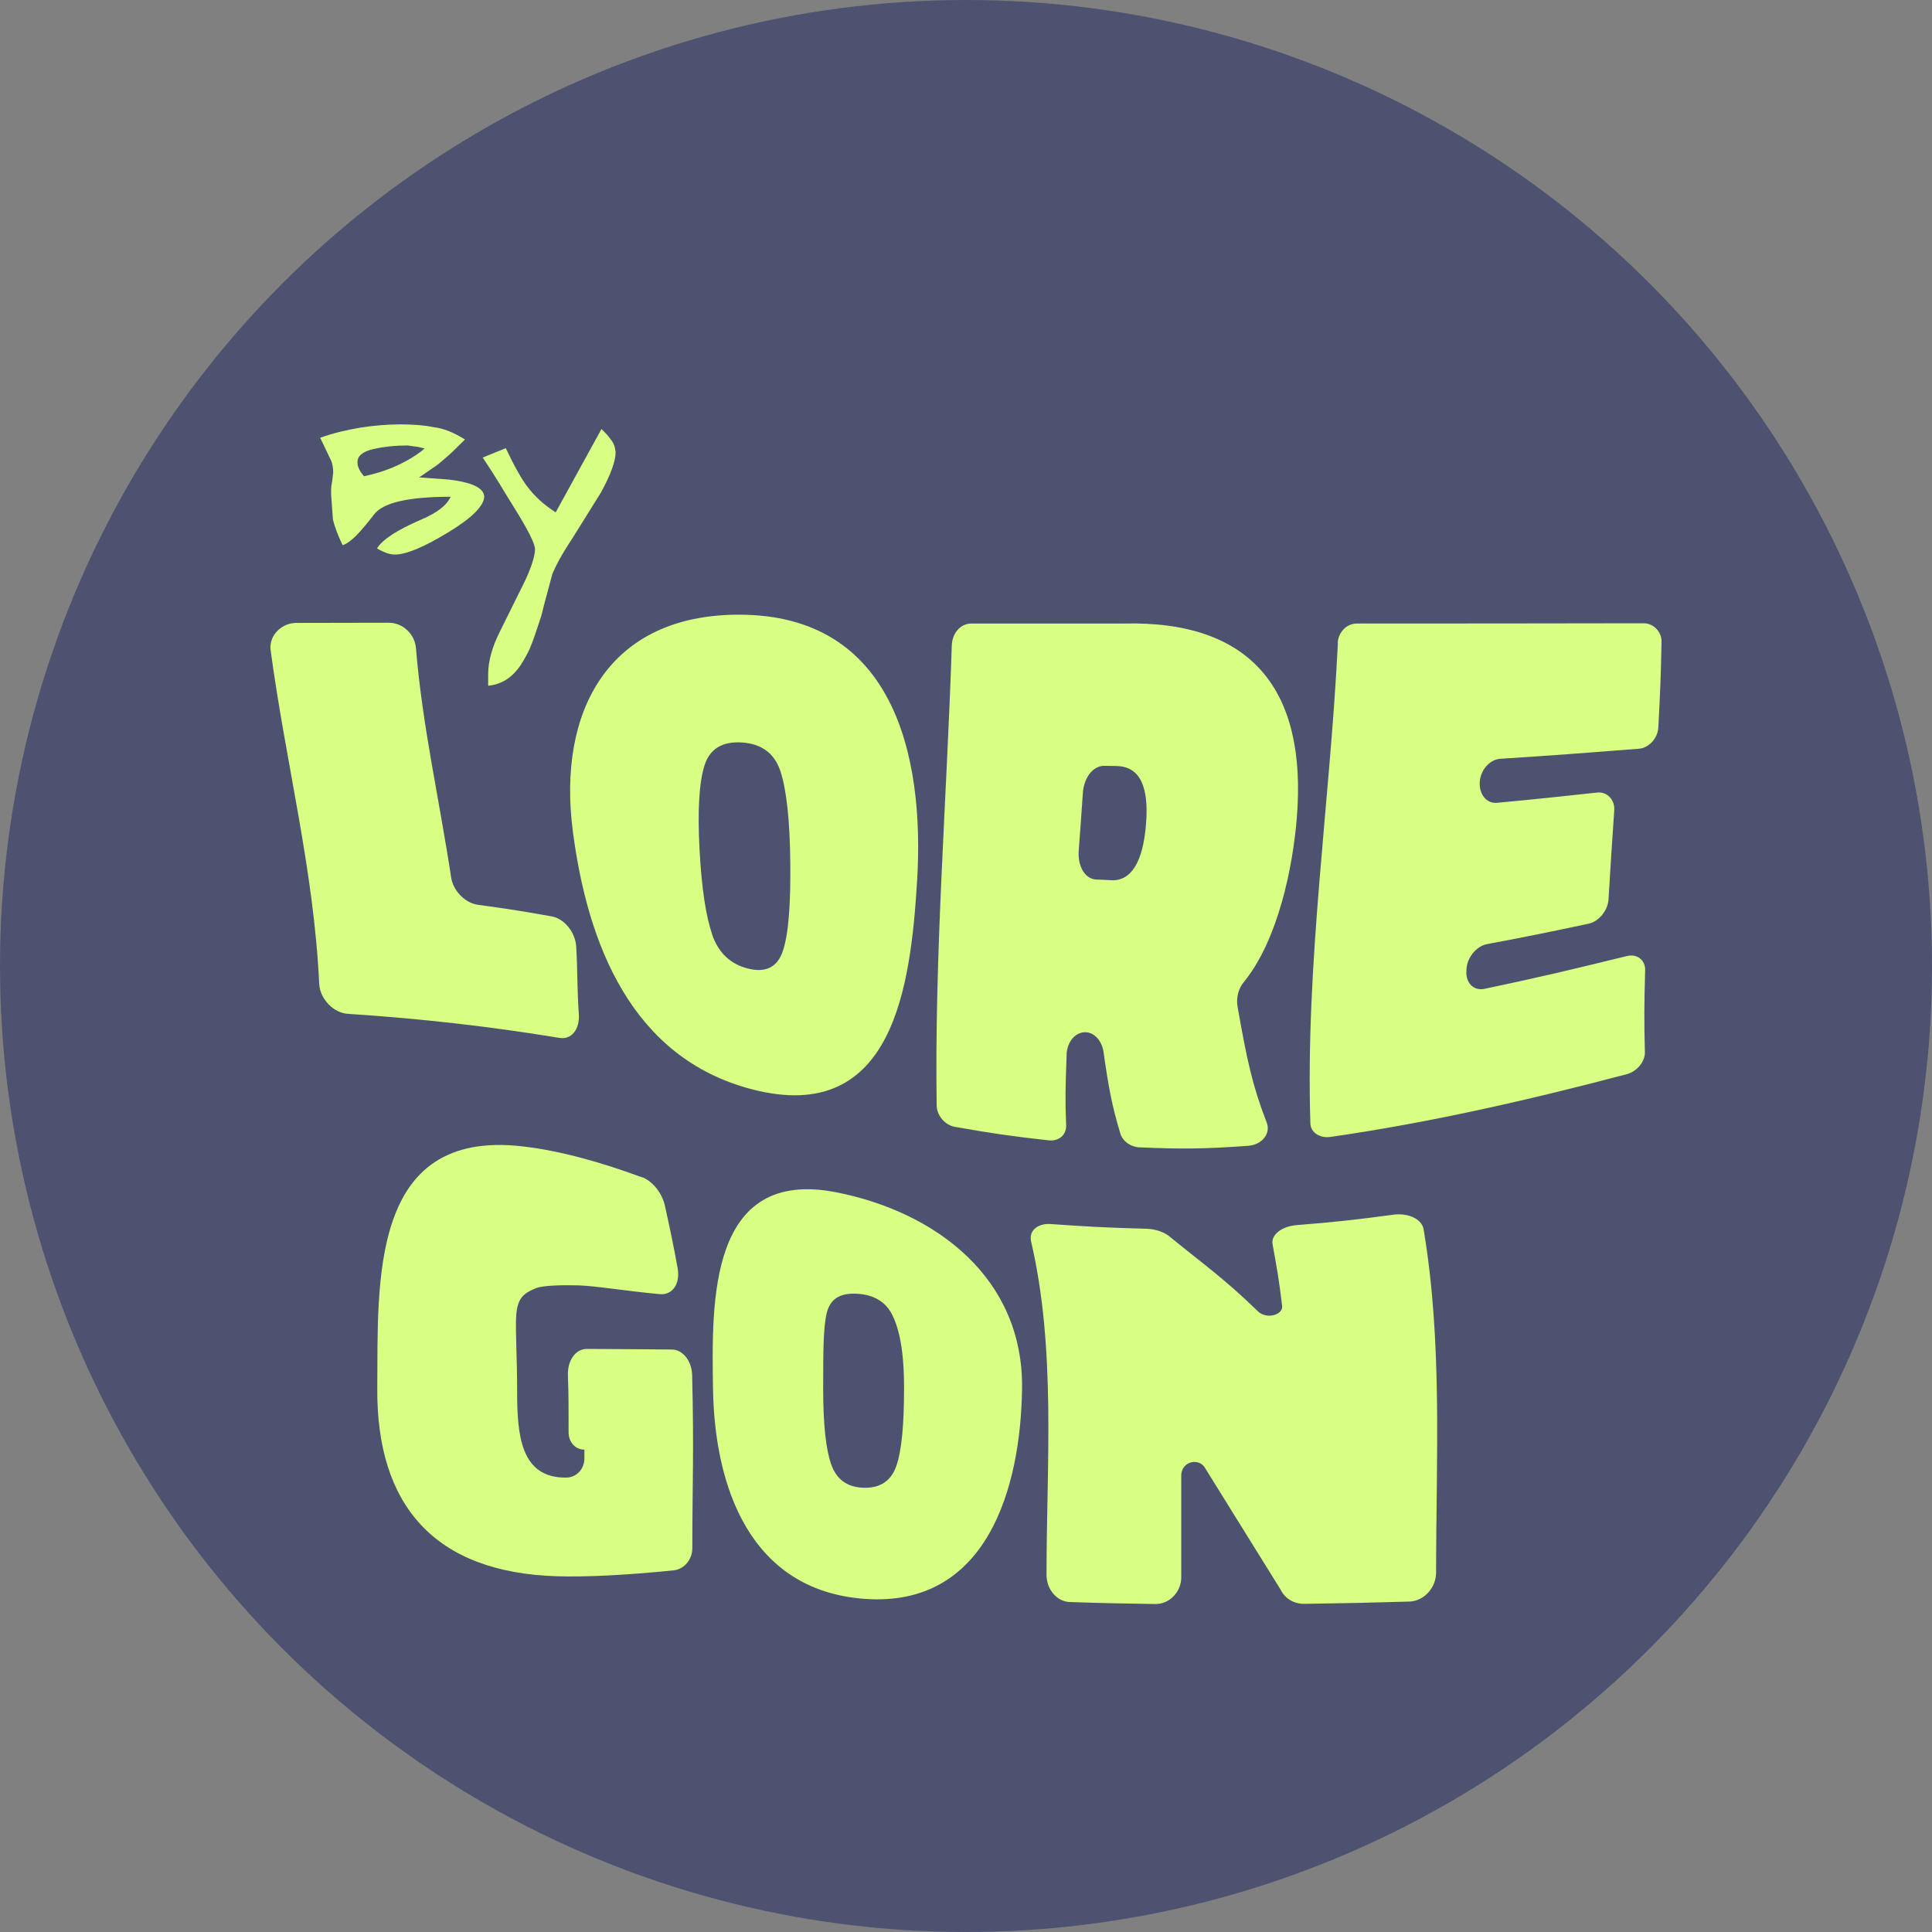
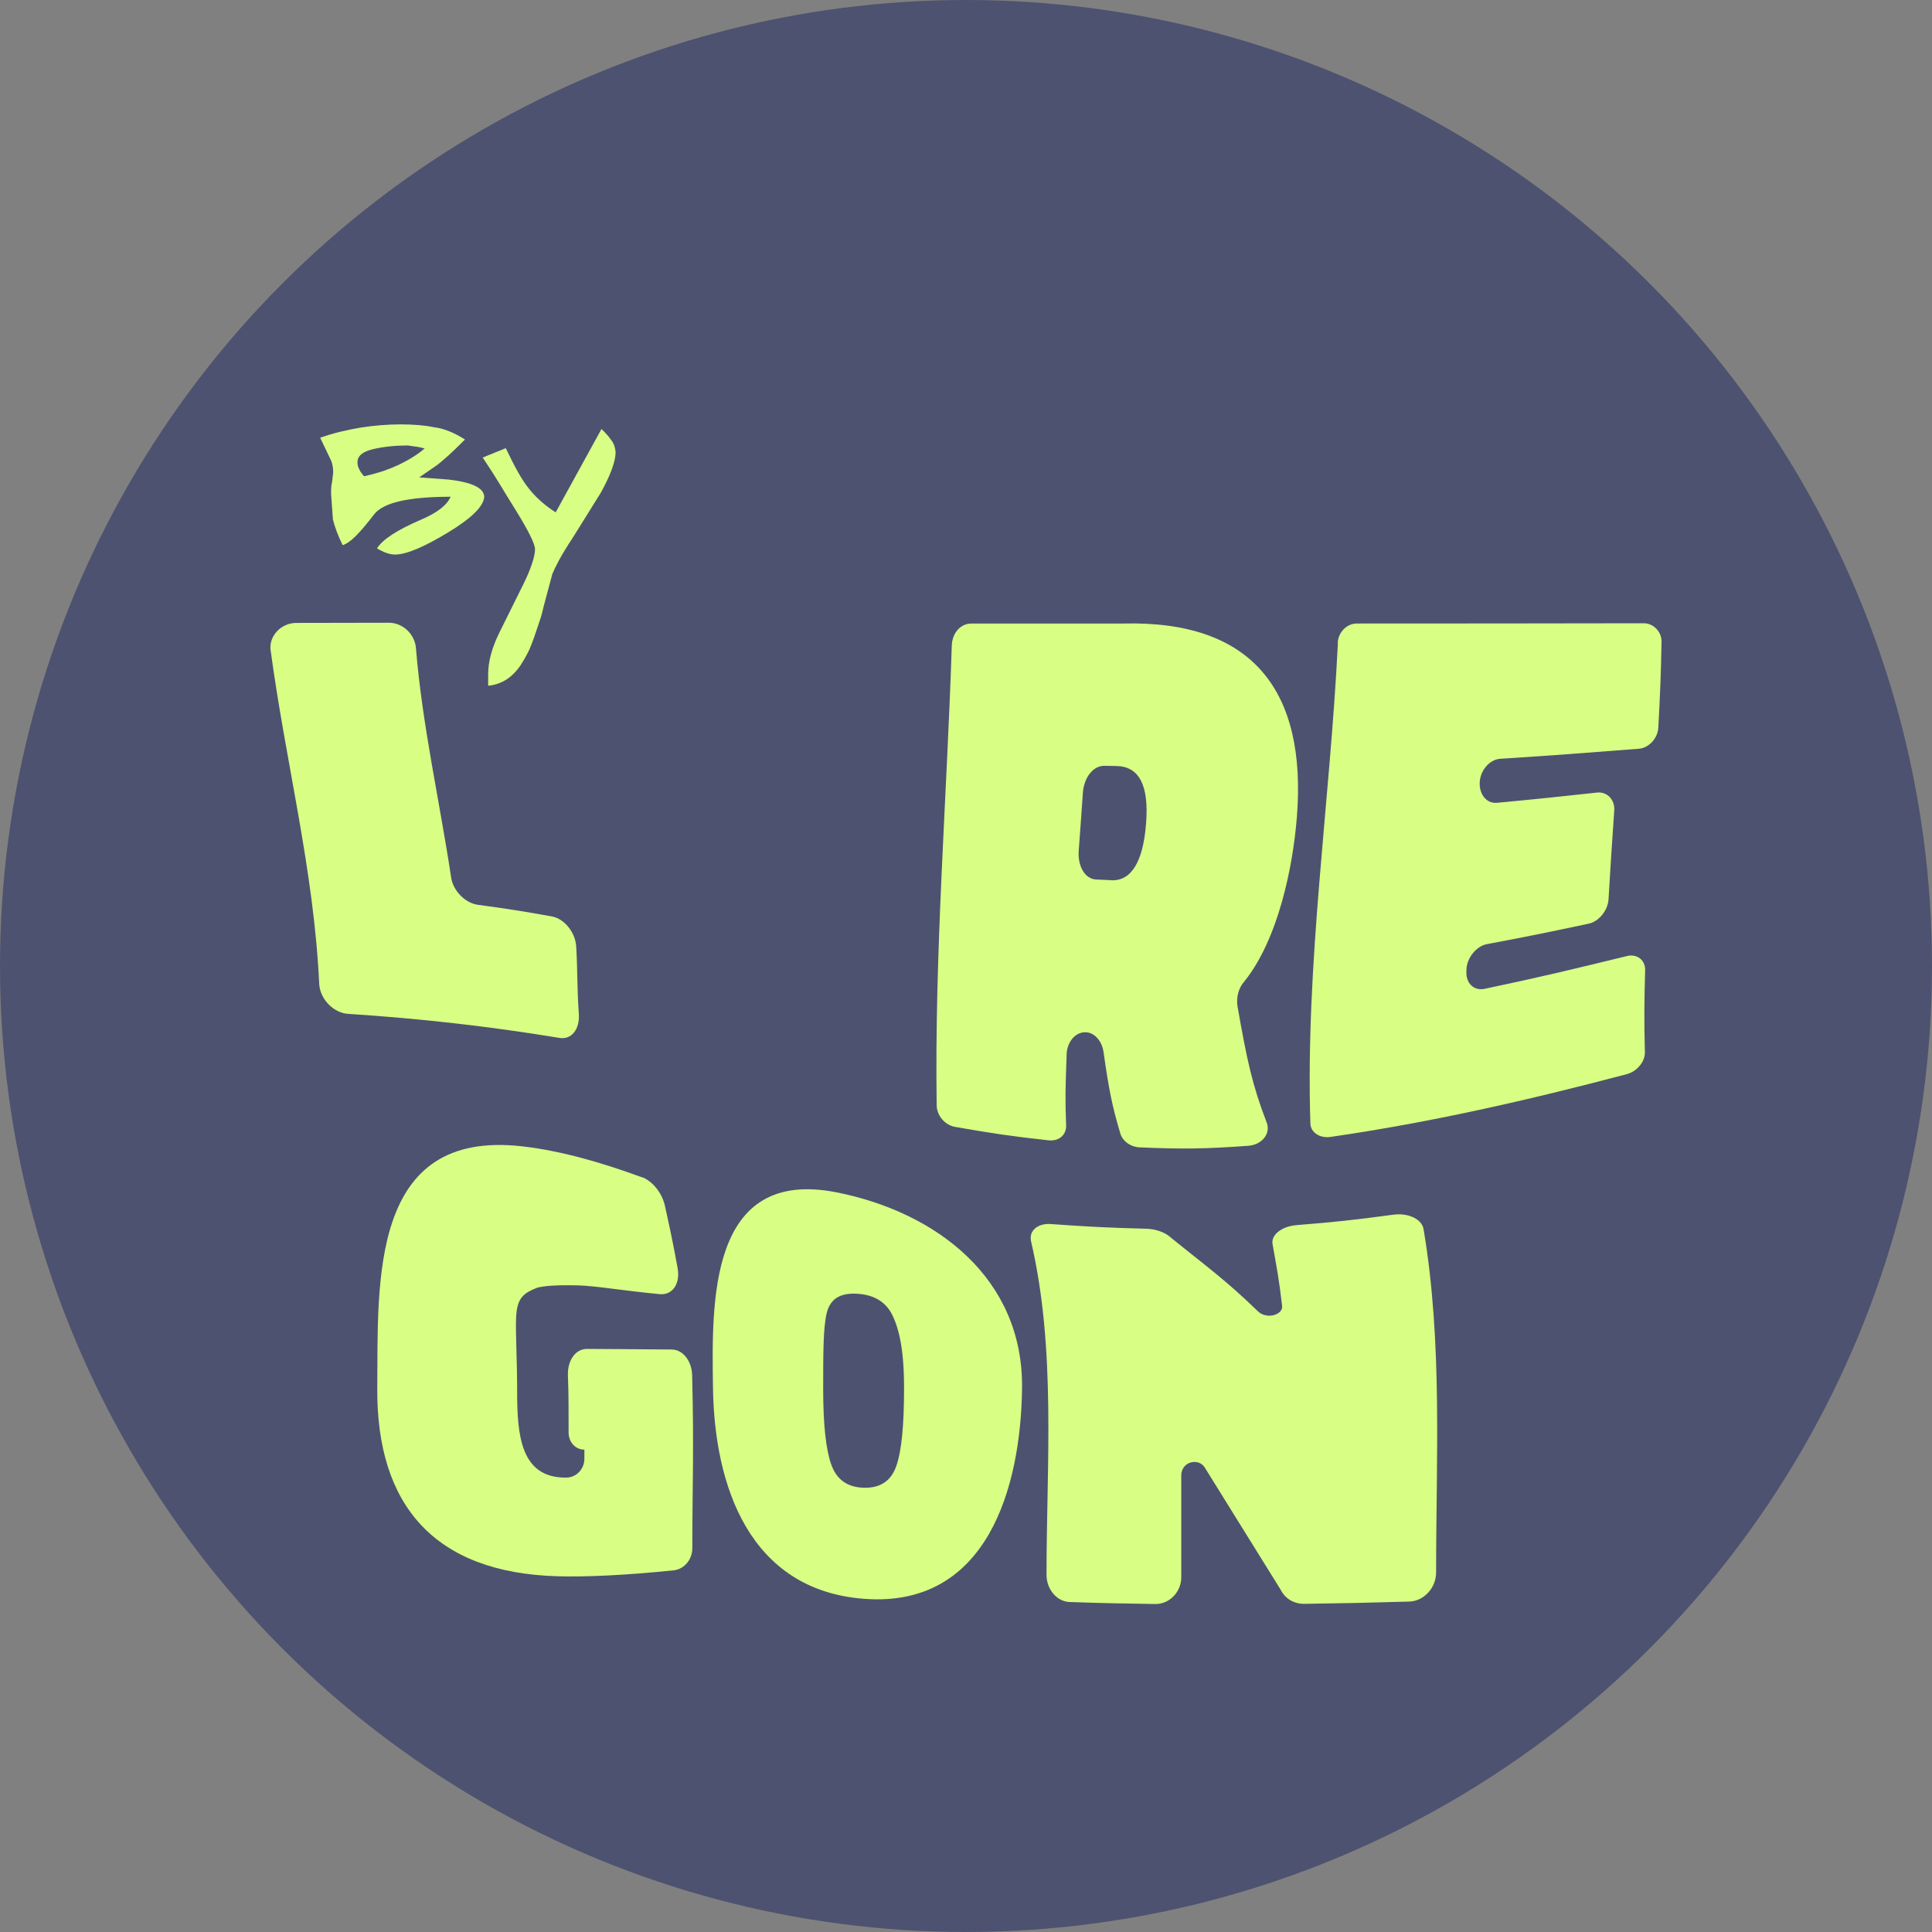
<svg xmlns="http://www.w3.org/2000/svg" id="Layer_2" data-name="Layer 2" viewBox="0 0 222.66 222.66">
  <rect x="0" y="0" width="222.66" height="222.66" fill="#808080" stroke="none" />
  <defs>
    <style>      .cls-1 {        fill: #d8fe84;      }      .cls-2 {        fill: #4d5270;      }    </style>
  </defs>
  <g id="Layer_1-2" data-name="Layer 1">
    <g>
      <circle class="cls-2" cx="111.33" cy="111.33" r="111.33" />
      <g>
        <g>
          <g>
            <path class="cls-1" d="M40.18,116.85c-1.66-.06-3.27-1.63-3.39-3.42-.61-13.18-3.88-25.61-5.62-38.63-.11-1.61,1.28-3,2.97-3.01,4.34,0,6.47-.01,10.68-.02,1.63,0,3.01,1.35,3.12,2.96.73,8.89,2.72,17.57,4.05,26.37.21,1.54,1.61,2.98,3.1,3.18,3.49.47,5.18.74,8.52,1.34,1.43.26,2.71,1.84,2.8,3.49.17,3.01.08,4.53.3,7.76.12,1.77-.86,3-2.27,2.74-8.17-1.34-15.98-2.22-24.25-2.76Z" />
-             <path class="cls-1" d="M86.7,125.55c-13.93-3.6-19.01-16.79-20.69-29.82-1.77-13.75,4.11-24.91,19.19-24.89,17.67.03,21.4,16.02,20.49,30.75-.74,11.96-2.68,28.17-18.99,23.96ZM82.07,107.7c.72,2.09,2.1,3.43,4.16,3.93,2,.49,3.35-.13,3.99-2.02.64-1.89.91-5.24.86-10.18-.05-4.85-.43-8.41-1.14-10.56-.68-2.05-2.17-3.15-4.43-3.3-2.26-.14-3.71.72-4.32,2.65-.61,1.93-.81,5.15-.57,9.67.24,4.52.74,7.71,1.46,9.81Z" />
            <path class="cls-1" d="M122.93,121.54c-.14,3.68-.18,5.3-.06,8.11.05,1.16-.83,1.9-2.03,1.77-4.47-.49-6.61-.82-10.78-1.55-1.12-.2-2.05-1.23-2.11-2.42-.26-17.65,1.17-35.39,1.74-53.03.04-1.47,1.02-2.56,2.25-2.56,6.87,0,10.35,0,17.55,0,14.83-.36,21.14,7.72,19.97,22.34-.46,5.74-2.15,14.06-6.06,18.92-.65.71-.95,1.86-.78,2.86,1.09,6.18,1.7,9.08,3.36,13.38.51,1.27-.54,2.58-2.12,2.69-5.08.37-7.68.39-12.53.18-1-.04-1.97-.69-2.23-1.65-.94-3.16-1.3-5.01-1.91-9.27-.16-1.3-1.01-2.26-1.97-2.34-1.23-.1-2.24,1.05-2.3,2.57ZM128.07,101.45c2.32.1,3.67-2.14,4.01-6.51.36-4.47-.81-6.63-3.45-6.66-.54,0-.81-.01-1.35-.02-1.28-.02-2.35,1.32-2.48,3.1-.18,2.65-.28,4-.48,6.68-.13,1.8.73,3.26,1.99,3.32.7.03,1.05.05,1.75.08Z" />
            <path class="cls-1" d="M154.17,74.13c.04-1.24,1.02-2.27,2.2-2.27,11.02,0,22.05-.01,33.07-.03,1.12,0,2.07.98,2.05,2.12-.07,3.91-.16,5.9-.37,9.9-.07,1.25-1.1,2.35-2.23,2.44-6.41.5-9.61.75-16,1.16-1.2.08-2.26,1.3-2.35,2.65-.1,1.44.79,2.54,1.99,2.42,4.61-.43,6.92-.68,11.55-1.18,1.13-.12,2.05.83,1.96,2.05-.28,4.12-.42,6.18-.66,10.26-.08,1.29-1.13,2.56-2.28,2.8-4.7,1-7.05,1.48-11.73,2.36-1.22.23-2.29,1.56-2.36,2.86,0,.1,0,.16-.01.26-.08,1.39.87,2.29,2.1,2.03,6.54-1.38,9.83-2.17,16.41-3.78,1.16-.28,2.12.47,2.09,1.63-.11,3.93-.12,5.93-.03,9.46.03,1.1-.94,2.23-2.1,2.53-11.25,2.97-22.62,5.57-34.14,7.23-1.21.17-2.26-.49-2.31-1.52-.59-18.42,2.26-37.02,3.17-55.39Z" />
          </g>
          <g>
            <path class="cls-1" d="M79.79,178.41c0,1.31-.89,2.38-2.07,2.56-5.72.59-10.37.79-13.53.69-14.02-.42-20.82-8.07-20.71-21.73.1-12.22-.91-29.86,16.76-27.81,4.5.52,9.16,1.89,13.52,3.48.15.05.22.07.37.12,1.19.52,2.21,1.87,2.51,3.28.62,2.84.93,4.26,1.45,7.12.35,1.93-.67,3.15-2.02,3.03-4.03-.37-7.42-.96-9.41-1.01-2.47-.07-4.07.06-4.79.28-1.52.62-2.29,1.13-2.39,3.43-.08,1.67.12,4.76.12,8.51,0,5.05.4,10.01,5.69,9.93,1.13-.02,2.06-.97,2.06-2.19v-1.03c-1.02,0-1.82-.85-1.82-1.99-.02-2.49.03-3.72-.08-6.59-.05-1.7.87-3.03,2.19-3.03,4.05.02,5.99.04,9.8.07,1.24.01,2.29,1.3,2.33,2.97.22,9.04.02,12.45.02,19.9Z" />
            <path class="cls-1" d="M99.55,184.26c-13.15-1.02-17.22-12.95-17.38-24.32-.14-9.87-.52-25.45,14.26-22.52,11.44,2.27,21.53,9.87,21.36,22.61-.15,11.41-4.01,25.33-18.24,24.23ZM95.79,168.75c.6,1.74,1.84,2.66,3.76,2.71,1.86.05,3.14-.75,3.75-2.51.61-1.76.89-4.66.89-9s-.56-6.78-1.35-8.39c-.75-1.54-2.16-2.36-4.1-2.46-1.94-.1-3.07.6-3.47,2.26-.39,1.66-.4,4.44-.4,8.67s.32,6.99.92,8.73Z" />
            <path class="cls-1" d="M118.82,142.98c-.23-1.16.79-2.02,2.29-1.91,4.22.3,6.41.42,11.02.54,1.07.03,2.15.42,2.76.98,4.05,3.3,6.19,4.76,10.12,8.57.33.32.87.48,1.31.47.82-.02,1.52-.49,1.44-1.14-.36-3.11-.62-4.41-1.1-7.11-.19-1.08,1.07-2.05,2.79-2.19,4.44-.35,6.67-.6,11.14-1.2,1.74-.23,3.31.53,3.48,1.7,2.19,13.01,1.44,26.4,1.44,39.53,0,1.79-1.41,3.32-3.12,3.36-4.82.14-7.22.19-12.04.26-1.19.02-2.23-.57-2.75-1.62-3.48-5.63-5.24-8.4-8.69-13.99-.3-.52-.74-.74-1.25-.74-.8,0-1.52.6-1.52,1.57v11.72c0,1.7-1.37,3.1-2.98,3.08-4.14-.06-6.11-.1-9.89-.23-1.47-.05-2.66-1.47-2.66-3.13,0-12.7,1.13-26.03-1.8-38.52Z" />
          </g>
        </g>
        <g>
          <path class="cls-1" d="M55.81,57.17c0,1.11-1.39,2.51-4.18,4.2-2.79,1.69-4.82,2.54-6.1,2.54-.61,0-1.3-.24-2.08-.71.64-1.03,2.32-2.12,5.03-3.29,1.89-.8,3.04-1.69,3.45-2.66-4.85,0-7.79.68-8.82,2.04-.83,1.08-1.53,1.91-2.1,2.48-.57.57-1.08.92-1.52,1.06-.53-1.08-.9-2.07-1.12-2.95l-.21-2.91v-.6c0-.21.04-.51.12-.89l.12-1c0-.5-.07-.94-.21-1.33l-1.29-2.7c.8-.28,1.57-.51,2.31-.69.73-.18,1.52-.34,2.35-.48,1.58-.25,3.12-.37,4.62-.37s2.83.11,3.83.33c1.05.11,2.25.58,3.58,1.41-.83.83-1.46,1.44-1.87,1.81-.42.37-.85.74-1.29,1.1l-2.12,1.46,3.41.25c2.64.31,3.99.94,4.08,1.91ZM48.94,51.68l-.75-.17-1.21-.17c-1.44,0-2.77.14-3.97.42-1.21.28-1.81.78-1.81,1.5,0,.25.04.46.12.65.08.18.15.32.21.42.06.1.19.28.42.56.97-.22,1.75-.44,2.35-.65.6-.21,1.16-.44,1.69-.69,1.25-.61,2.23-1.23,2.95-1.87Z" />
          <path class="cls-1" d="M70.95,52.09c0,1.05-.56,2.6-1.68,4.65l-3.24,5.2c-.69,1.05-1.22,1.91-1.58,2.58-.36.67-.62,1.21-.79,1.62l-.96,3.58c-.17.69-.28,1.15-.35,1.37-.07.22-.34,1.03-.81,2.41-.19.53-.36.96-.5,1.29-.25.55-.6,1.18-1.04,1.87-.97,1.44-2.22,2.23-3.74,2.37v-1.33c0-1.5.46-3.15,1.37-4.95l2.7-5.45c.39-.78.71-1.53.96-2.27.25-.74.37-1.31.37-1.73,0-.64-.82-2.26-2.45-4.87-.56-.89-1.08-1.75-1.58-2.58-.5-.83-1.17-1.87-2-3.12l2.66-1.08c1,2.11,1.83,3.59,2.5,4.45.83,1.11,1.91,2.09,3.25,2.95l5.28-9.61c.36.36.61.62.75.79.14.17.3.39.5.67.19.28.32.67.37,1.16Z" />
        </g>
      </g>
    </g>
  </g>
</svg>